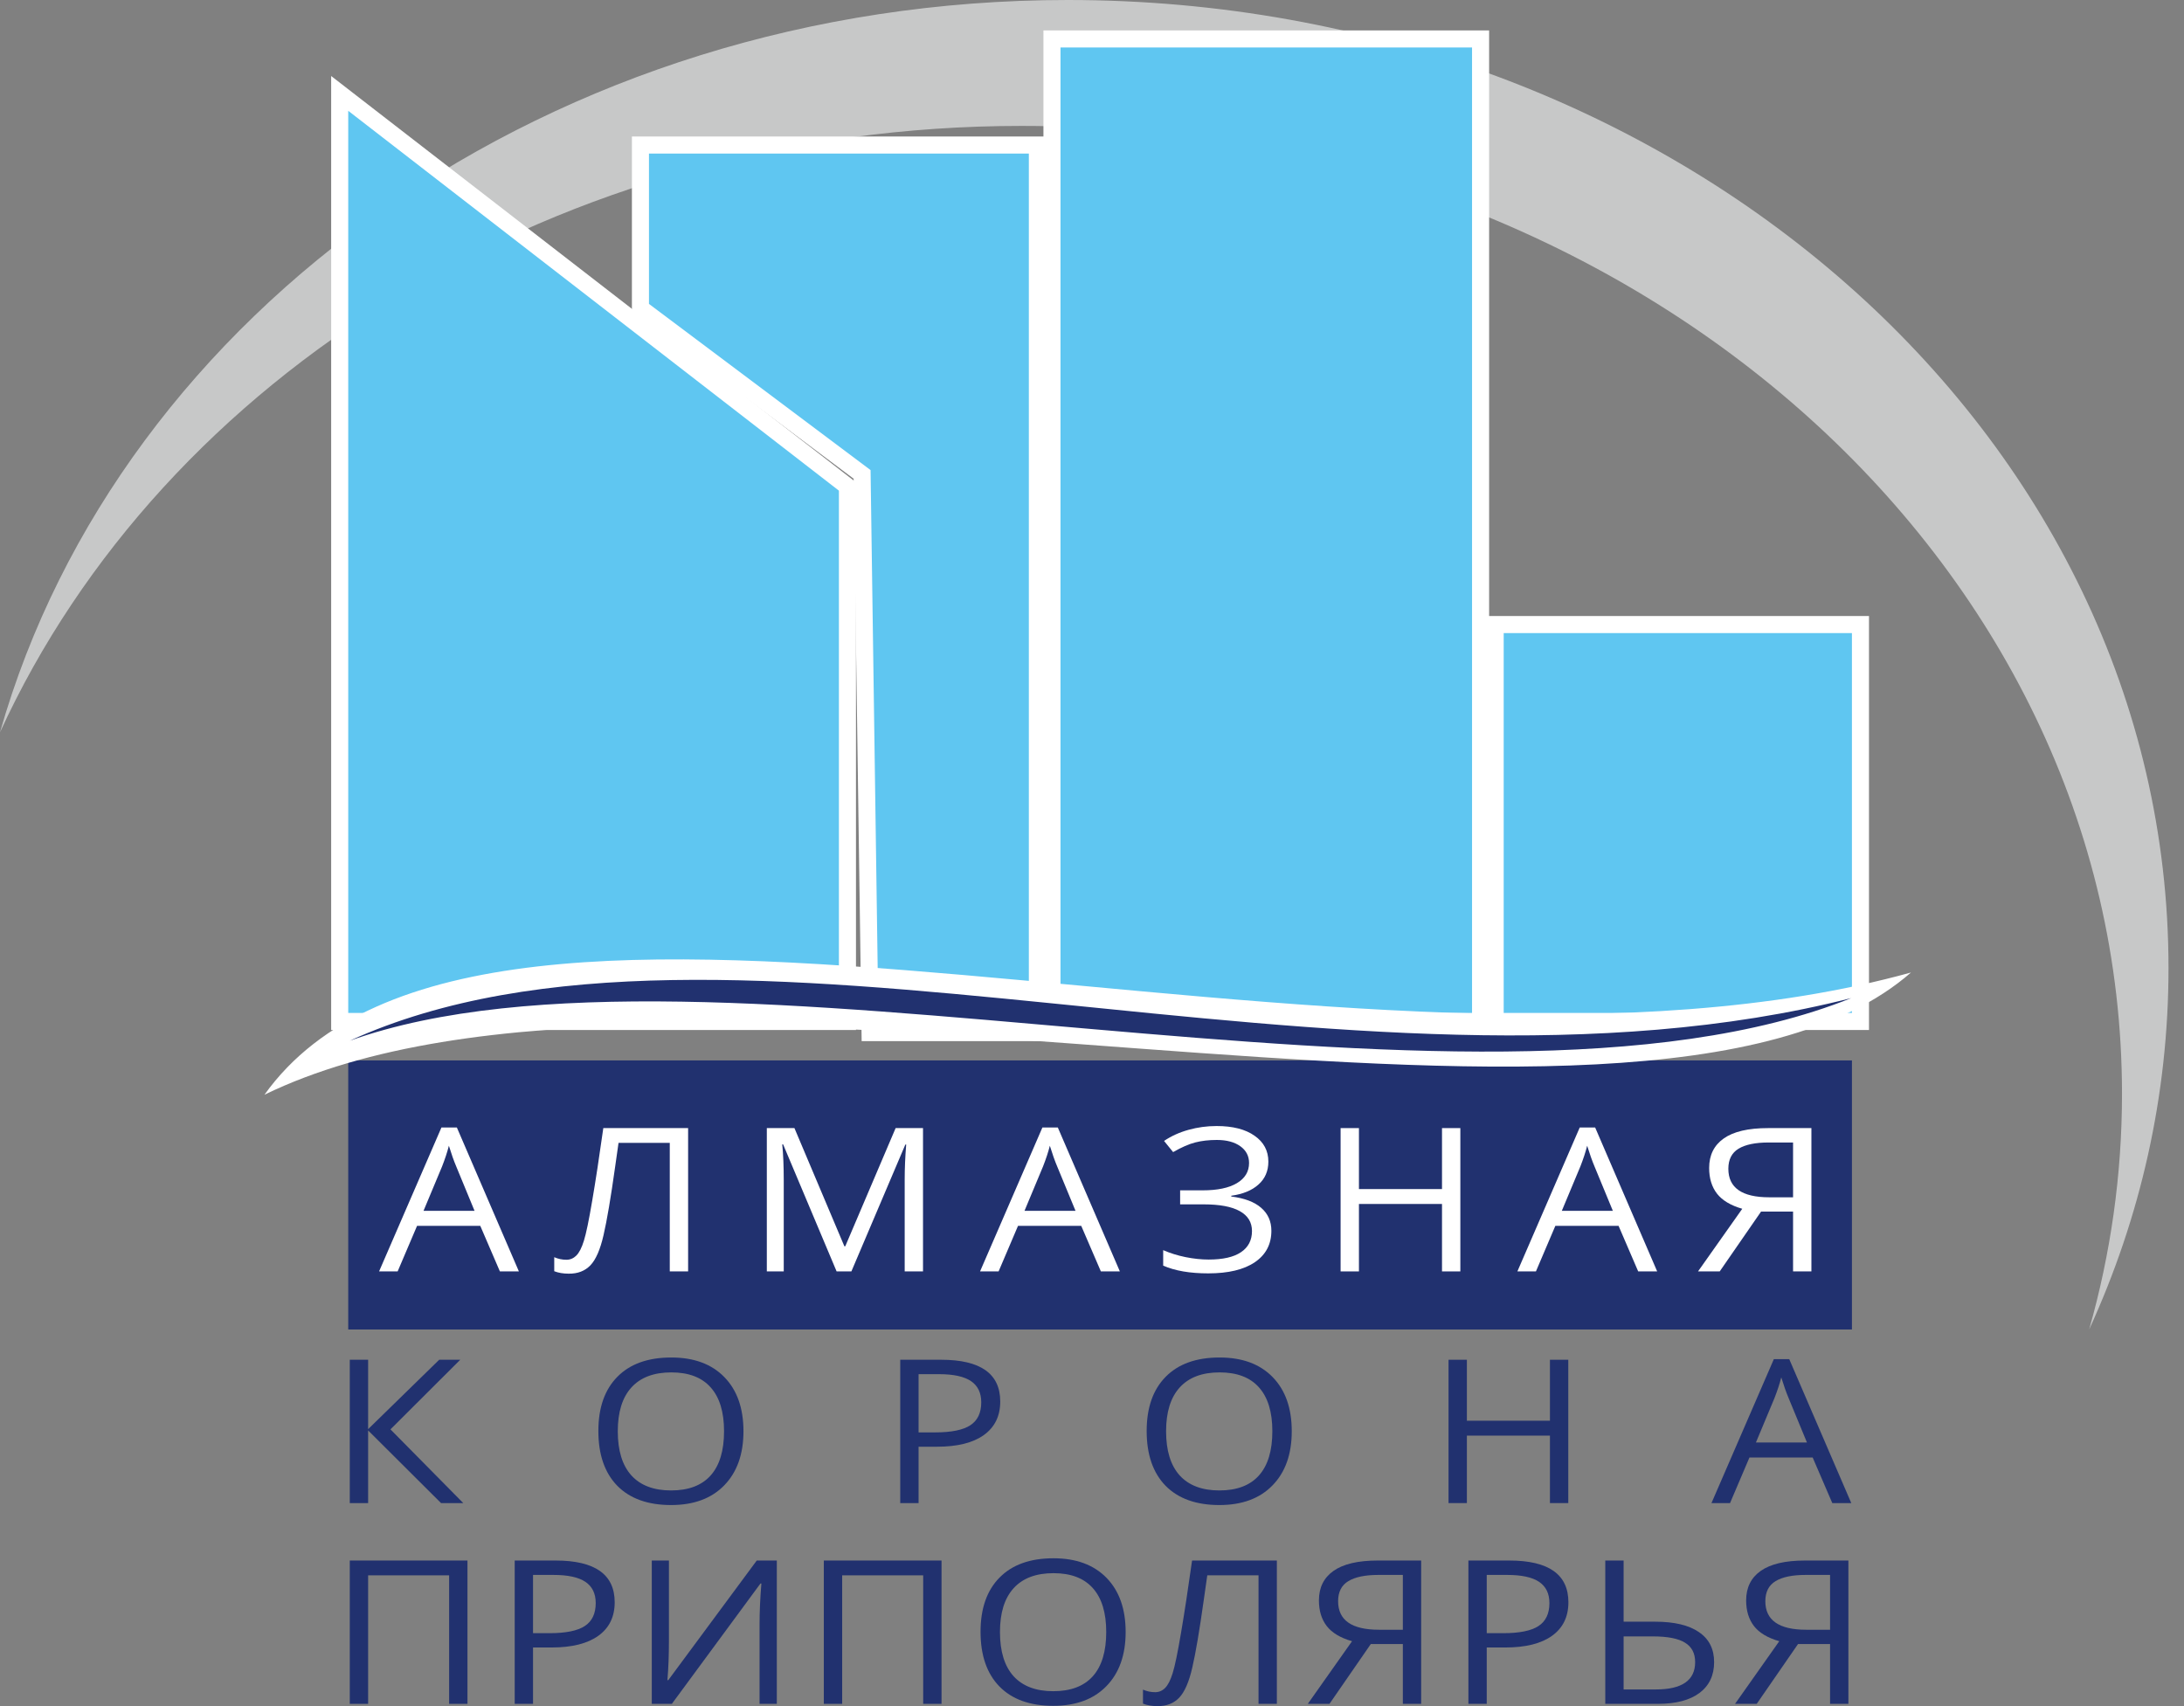
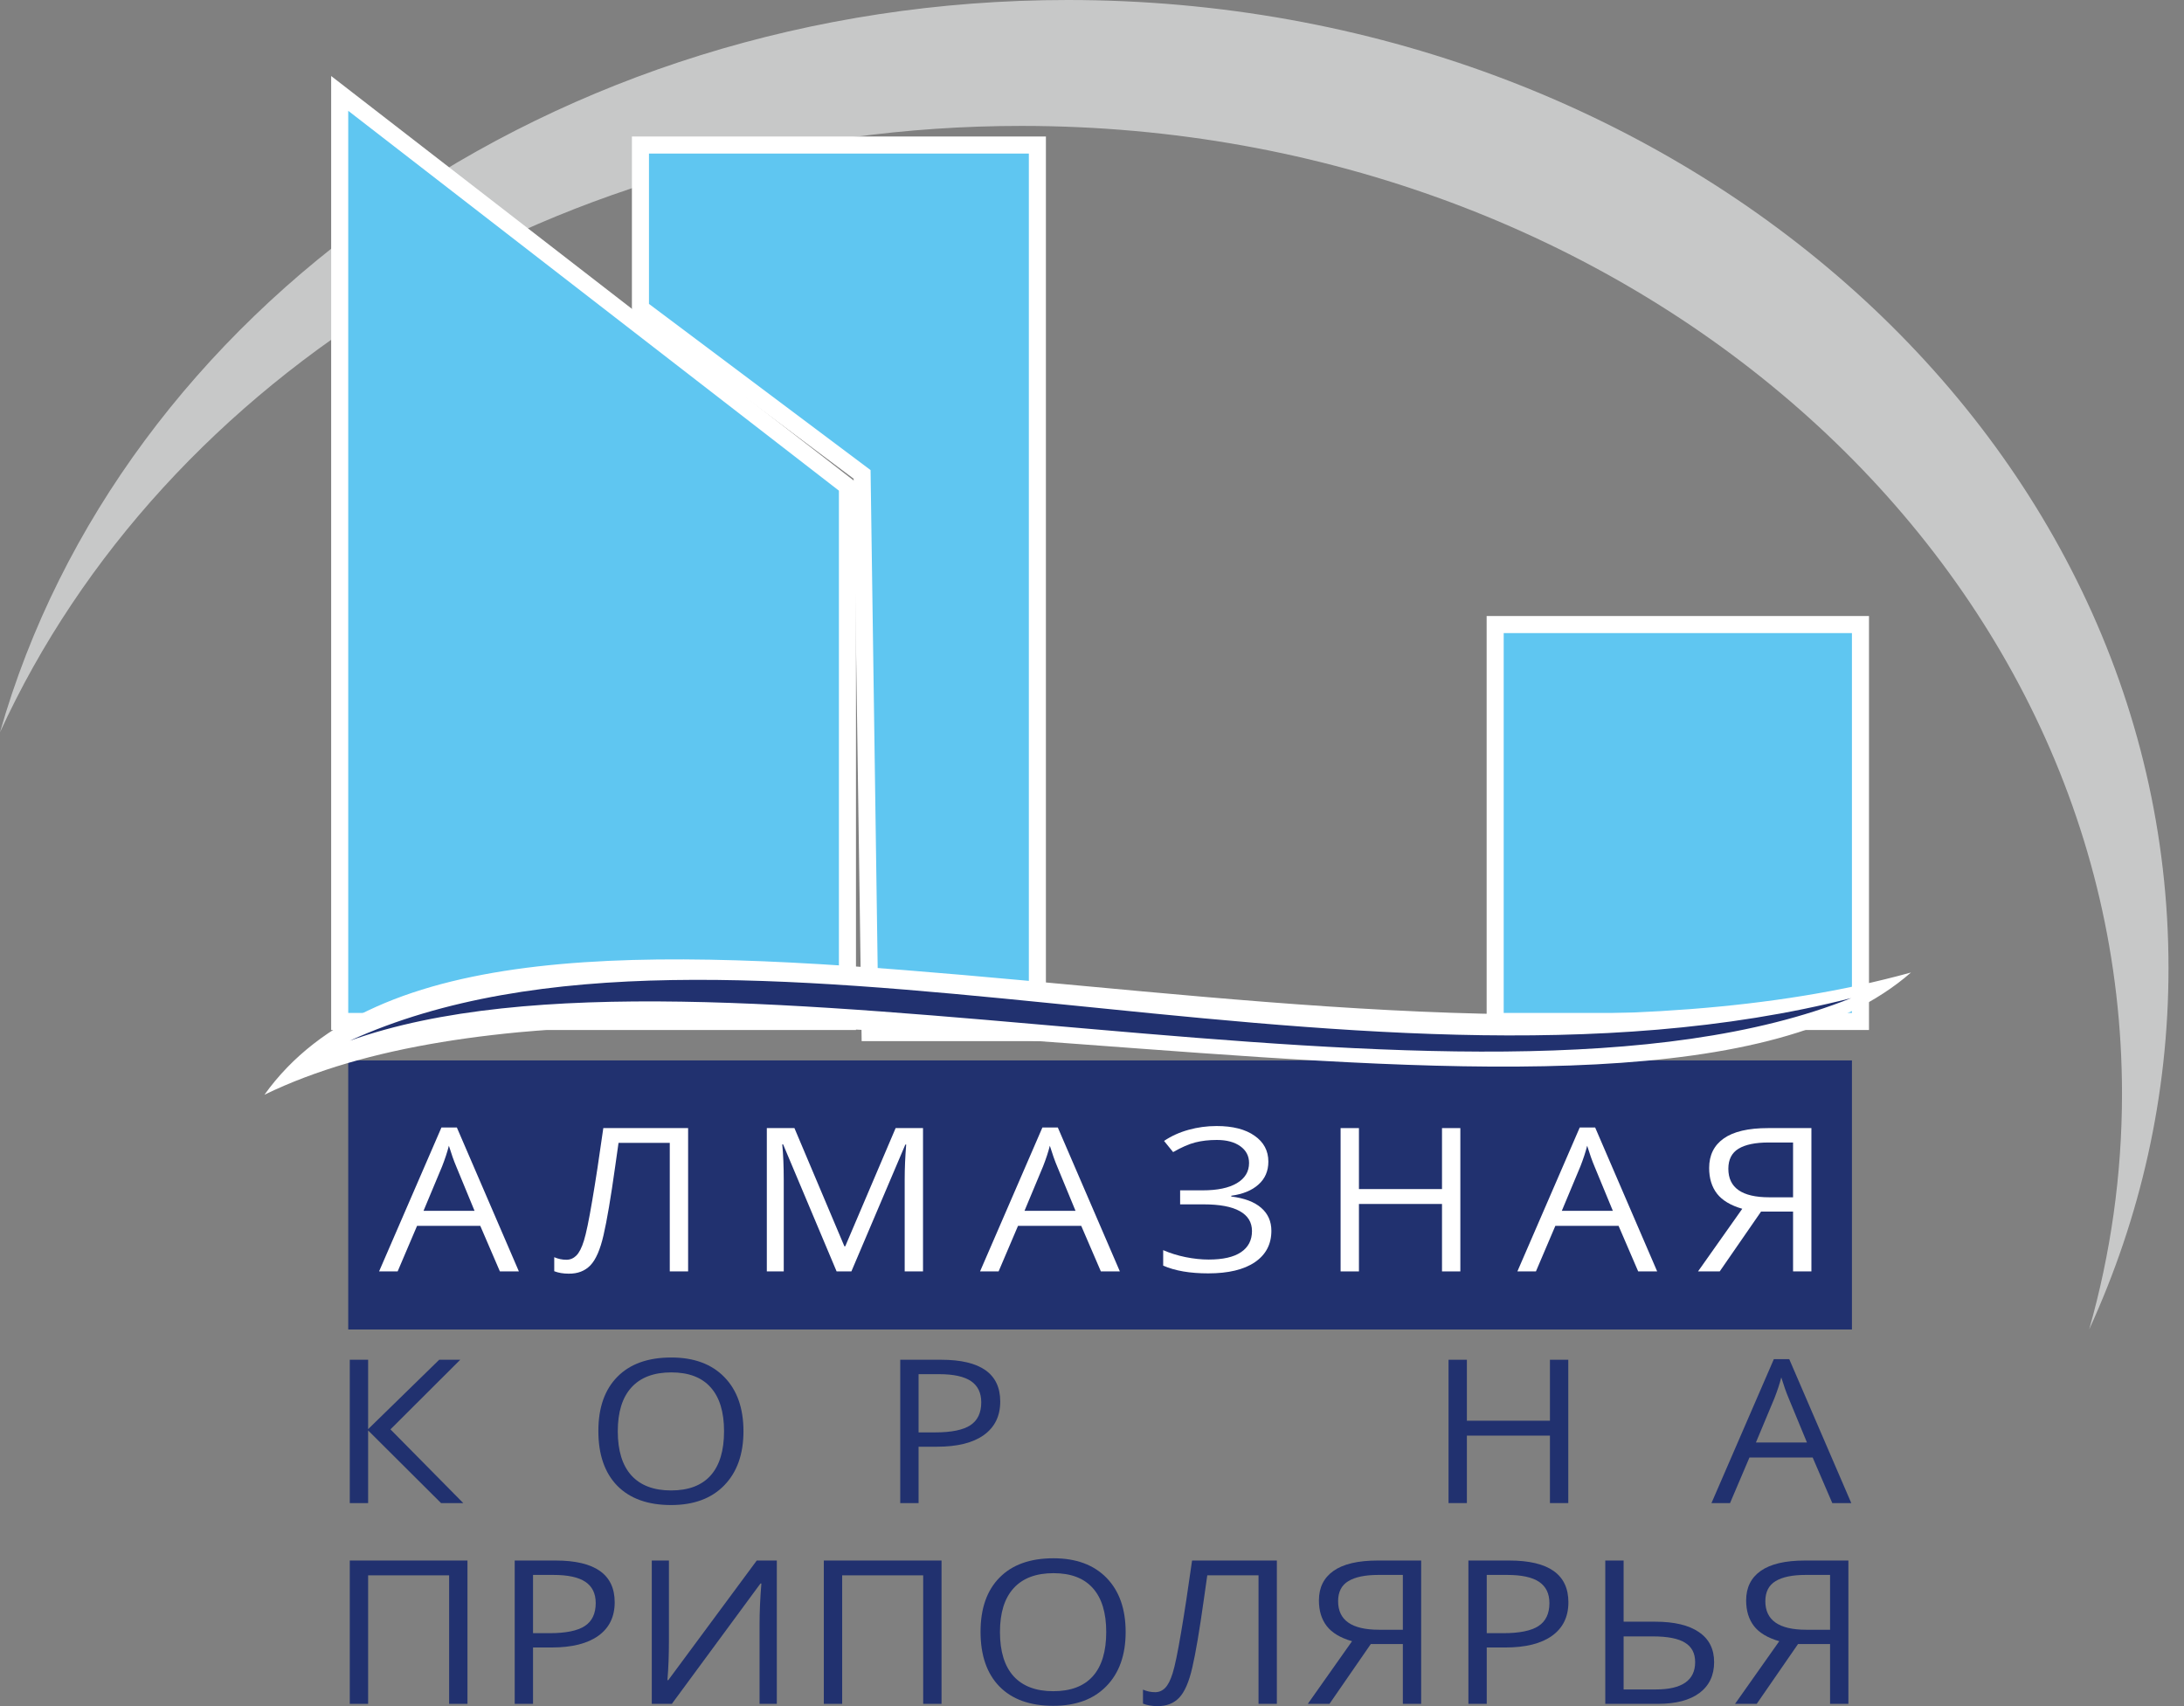
<svg xmlns="http://www.w3.org/2000/svg" width="128" height="100" viewBox="0 0 128 100" fill="none">
  <rect x="0" y="0" width="128" height="100" fill="#808080" stroke="none" />
  <path fill-rule="evenodd" clip-rule="evenodd" d="M127.092 56.733C127.092 64.225 125.441 71.378 122.441 77.925C123.698 73.504 124.366 68.877 124.366 64.113C124.366 32.78 95.485 7.38 59.858 7.38C32.749 7.38 9.546 22.086 0 42.922C7.013 18.264 32.373 0 62.583 0C98.21 0 127.092 25.4 127.092 56.733Z" fill="#C7C8C8" />
  <path d="M20.715 6.099L19.909 5.475V6.494V59.372V59.872H20.409H49.167H49.667V59.372V28.758V28.513L49.473 28.363L20.715 6.099Z" fill="#5FC6F1" stroke="white" />
  <path d="M38.035 8.5H37.535V9V17.813V18.063L37.735 18.213L50.526 27.806L50.986 60.029L50.993 60.522H51.486H60.299H60.799V60.022V9V8.5H60.299H38.035Z" fill="#5FC6F1" stroke="white" />
-   <rect x="61.654" y="2.283" width="25.12" height="57.588" fill="#5FC6F1" stroke="white" />
  <rect x="87.629" y="36.607" width="21.409" height="23.264" fill="#5FC6F1" stroke="white" />
  <rect x="20.409" y="62.154" width="88.129" height="15.771" fill="#21316F" />
  <path d="M29.298 74.521L28.148 71.85H24.443L23.305 74.521H22.217L25.872 66.086H26.776L30.411 74.521H29.298ZM27.812 70.97L26.738 68.367C26.599 68.038 26.455 67.634 26.308 67.155C26.215 67.523 26.082 67.927 25.91 68.367L24.822 70.97H27.812Z" fill="white" />
  <path d="M40.329 74.521H39.254V66.988H36.251L36.055 68.367C35.798 70.202 35.57 71.545 35.372 72.395C35.178 73.242 34.921 73.832 34.601 74.165C34.28 74.498 33.855 74.661 33.324 74.653C33.012 74.653 32.731 74.606 32.483 74.51V73.688C32.71 73.788 32.948 73.838 33.197 73.838C33.42 73.838 33.614 73.755 33.779 73.591C33.947 73.422 34.095 73.133 34.221 72.723C34.352 72.309 34.514 71.528 34.708 70.379C34.906 69.225 35.123 67.806 35.359 66.121H40.329V74.521Z" fill="white" />
  <path d="M49.032 74.521L45.897 67.075H45.846C45.905 67.664 45.934 68.365 45.934 69.178V74.521H44.942V66.121H46.56L49.488 73.05H49.538L52.491 66.121H54.096V74.521H53.022V69.109C53.022 68.488 53.051 67.814 53.11 67.086H53.06L49.898 74.521H49.032Z" fill="white" />
  <path d="M64.52 74.521L63.369 71.85H59.664L58.526 74.521H57.439L61.093 66.086H61.997L65.633 74.521H64.52ZM63.034 70.97L61.959 68.367C61.82 68.038 61.677 67.634 61.529 67.155C61.437 67.523 61.304 67.927 61.131 68.367L60.044 70.97H63.034Z" fill="white" />
  <path d="M74.336 68.086C74.336 68.637 74.143 69.086 73.755 69.43C73.371 69.775 72.84 69.993 72.162 70.085V70.131C72.933 70.227 73.517 70.447 73.913 70.792C74.313 71.137 74.513 71.587 74.513 72.142C74.513 72.928 74.191 73.541 73.546 73.981C72.901 74.418 71.991 74.636 70.815 74.636C69.74 74.636 68.859 74.485 68.172 74.182V73.275C68.577 73.451 69.013 73.587 69.481 73.683C69.953 73.778 70.406 73.826 70.84 73.826C71.675 73.826 72.305 73.683 72.731 73.395C73.16 73.108 73.376 72.694 73.376 72.154C73.376 71.641 73.137 71.252 72.661 70.988C72.189 70.723 71.483 70.591 70.543 70.591H69.165V69.769H70.486C71.35 69.769 72.018 69.63 72.49 69.35C72.967 69.067 73.205 68.672 73.205 68.166C73.205 67.756 73.034 67.429 72.693 67.184C72.351 66.939 71.892 66.816 71.314 66.816C70.851 66.816 70.431 66.864 70.056 66.96C69.681 67.055 69.247 67.245 68.754 67.528L68.223 66.873C68.648 66.586 69.125 66.37 69.652 66.224C70.183 66.075 70.733 66 71.302 66C72.25 66 72.992 66.19 73.527 66.569C74.067 66.944 74.336 67.45 74.336 68.086Z" fill="white" />
  <path d="M85.588 74.521H84.513V70.568H79.645V74.521H78.57V66.121H79.645V69.695H84.513V66.121H85.588V74.521Z" fill="white" />
  <path d="M96.011 74.521L94.861 71.85H91.156L90.018 74.521H88.931L92.585 66.086H93.489L97.124 74.521H96.011ZM94.526 70.97L93.451 68.367C93.312 68.038 93.169 67.634 93.021 67.155C92.928 67.523 92.796 67.927 92.623 68.367L91.535 70.97H94.526Z" fill="white" />
  <path d="M103.211 71.016L100.789 74.521H99.518L102.111 70.85C101.432 70.654 100.939 70.359 100.631 69.965C100.323 69.566 100.17 69.065 100.17 68.459C100.17 67.709 100.454 67.132 101.023 66.73C101.596 66.324 102.462 66.121 103.622 66.121H106.163V74.521H105.088V71.016H103.211ZM105.088 66.965H103.653C102.882 66.965 102.296 67.086 101.896 67.327C101.495 67.569 101.295 67.961 101.295 68.505C101.295 69.62 102.094 70.177 103.691 70.177H105.088V66.965Z" fill="white" />
  <path d="M27.398 99.868H26.323V92.335H21.575V99.868H20.5V91.467H27.398V99.868Z" fill="#21316F" />
  <path d="M36.026 93.915C36.026 94.765 35.706 95.42 35.065 95.88C34.429 96.336 33.516 96.564 32.328 96.564H31.24V99.868H30.166V91.467H32.562C34.871 91.467 36.026 92.283 36.026 93.915ZM31.24 95.725H32.208C33.16 95.725 33.849 95.585 34.275 95.305C34.701 95.026 34.914 94.577 34.914 93.961C34.914 93.405 34.714 92.992 34.313 92.719C33.913 92.448 33.289 92.311 32.442 92.311H31.24V95.725Z" fill="#21316F" />
  <path d="M38.2 91.467H39.205V96.138C39.205 97 39.176 97.78 39.117 98.477H39.167L44.352 91.467H45.528V99.868H44.516V95.242C44.516 94.472 44.552 93.664 44.623 92.817H44.567L39.376 99.868H38.2V91.467Z" fill="#21316F" />
  <path d="M55.181 99.868H54.106V92.335H49.358V99.868H48.283V91.467H55.181V99.868Z" fill="#21316F" />
  <path d="M65.972 95.656C65.972 97 65.597 98.058 64.846 98.828C64.1 99.597 63.061 99.983 61.729 99.983C60.368 99.983 59.316 99.605 58.575 98.85C57.837 98.092 57.468 97.023 57.468 95.644C57.468 94.277 57.839 93.218 58.581 92.467C59.323 91.712 60.376 91.335 61.742 91.335C63.07 91.335 64.106 91.718 64.853 92.484C65.599 93.25 65.972 94.307 65.972 95.656ZM58.606 95.656C58.606 96.793 58.872 97.657 59.403 98.247C59.938 98.833 60.714 99.126 61.729 99.126C62.754 99.126 63.527 98.833 64.05 98.247C64.572 97.661 64.834 96.797 64.834 95.656C64.834 94.526 64.572 93.669 64.05 93.087C63.531 92.501 62.762 92.208 61.742 92.208C60.718 92.208 59.938 92.503 59.403 93.093C58.872 93.679 58.606 94.533 58.606 95.656Z" fill="#21316F" />
  <path d="M74.834 99.868H73.76V92.335H70.756L70.56 93.714C70.303 95.549 70.076 96.891 69.878 97.742C69.684 98.588 69.427 99.178 69.106 99.511C68.786 99.845 68.36 100.007 67.829 100C67.517 100 67.237 99.952 66.988 99.856V99.034C67.216 99.134 67.454 99.184 67.703 99.184C67.926 99.184 68.12 99.101 68.284 98.937C68.453 98.768 68.6 98.479 68.727 98.069C68.858 97.655 69.02 96.874 69.214 95.725C69.412 94.572 69.629 93.152 69.865 91.467H74.834V99.868Z" fill="#21316F" />
  <path d="M80.34 96.362L77.918 99.868H76.648L79.24 96.196C78.561 96.001 78.068 95.706 77.76 95.311C77.453 94.913 77.299 94.411 77.299 93.805C77.299 93.055 77.583 92.478 78.152 92.076C78.726 91.67 79.592 91.467 80.751 91.467H83.292V99.868H82.218V96.362H80.34ZM82.218 92.311H80.782C80.011 92.311 79.425 92.432 79.025 92.674C78.624 92.915 78.424 93.308 78.424 93.852C78.424 94.966 79.223 95.524 80.82 95.524H82.218V92.311Z" fill="#21316F" />
  <path d="M91.921 93.915C91.921 94.765 91.601 95.42 90.96 95.88C90.324 96.336 89.411 96.564 88.223 96.564H87.135V99.868H86.06V91.467H88.457C90.766 91.467 91.921 92.283 91.921 93.915ZM87.135 95.725H88.103C89.055 95.725 89.744 95.585 90.17 95.305C90.596 95.026 90.808 94.577 90.808 93.961C90.808 93.405 90.608 92.992 90.208 92.719C89.807 92.448 89.184 92.311 88.336 92.311H87.135V95.725Z" fill="#21316F" />
  <path d="M100.461 97.42C100.461 98.197 100.175 98.801 99.602 99.23C99.032 99.655 98.219 99.868 97.161 99.868H94.082V91.467H95.157V95.052H96.997C98.122 95.052 98.98 95.255 99.57 95.662C100.164 96.064 100.461 96.65 100.461 97.42ZM95.157 99.023H97.047C98.582 99.023 99.349 98.489 99.349 97.42C99.349 96.903 99.151 96.523 98.754 96.282C98.362 96.037 97.732 95.914 96.864 95.914H95.157V99.023Z" fill="#21316F" />
  <path d="M105.379 96.362L102.958 99.868H101.687L104.279 96.196C103.6 96.001 103.107 95.706 102.799 95.311C102.492 94.913 102.338 94.411 102.338 93.805C102.338 93.055 102.622 92.478 103.191 92.076C103.765 91.67 104.631 91.467 105.79 91.467H108.331V99.868H107.257V96.362H105.379ZM107.257 92.311H105.822C105.05 92.311 104.464 92.432 104.064 92.674C103.664 92.915 103.463 93.308 103.463 93.852C103.463 94.966 104.262 95.524 105.859 95.524H107.257V92.311Z" fill="#21316F" />
  <path d="M27.151 88.1H25.849L21.575 83.842V88.1H20.5V79.699H21.575V83.767L25.741 79.699H26.974L22.884 83.779L27.151 88.1Z" fill="#21316F" />
  <path d="M43.573 83.888C43.573 85.232 43.197 86.29 42.447 87.06C41.701 87.83 40.662 88.215 39.33 88.215C37.969 88.215 36.917 87.837 36.175 87.083C35.438 86.324 35.069 85.255 35.069 83.876C35.069 82.509 35.44 81.45 36.182 80.699C36.924 79.944 37.977 79.567 39.343 79.567C40.671 79.567 41.708 79.95 42.453 80.716C43.2 81.482 43.573 82.539 43.573 83.888ZM36.207 83.888C36.207 85.026 36.473 85.889 37.004 86.479C37.539 87.065 38.315 87.359 39.33 87.359C40.355 87.359 41.128 87.065 41.651 86.479C42.173 85.893 42.435 85.029 42.435 83.888C42.435 82.758 42.173 81.902 41.651 81.319C41.132 80.733 40.363 80.44 39.343 80.44C38.319 80.44 37.539 80.735 37.004 81.325C36.473 81.911 36.207 82.766 36.207 83.888Z" fill="#21316F" />
  <path d="M58.622 82.147C58.622 82.997 58.302 83.652 57.661 84.112C57.025 84.568 56.112 84.796 54.924 84.796H53.836V88.1H52.761V79.699H55.157C57.467 79.699 58.622 80.515 58.622 82.147ZM53.836 83.957H54.803C55.756 83.957 56.445 83.817 56.871 83.537C57.297 83.258 57.509 82.809 57.509 82.193C57.509 81.637 57.309 81.224 56.909 80.952C56.508 80.68 55.885 80.544 55.037 80.544H53.836V83.957Z" fill="#21316F" />
-   <path d="M75.707 83.888C75.707 85.232 75.332 86.29 74.582 87.06C73.836 87.83 72.797 88.215 71.465 88.215C70.104 88.215 69.052 87.837 68.31 87.083C67.573 86.324 67.204 85.255 67.204 83.876C67.204 82.509 67.575 81.45 68.317 80.699C69.059 79.944 70.112 79.567 71.478 79.567C72.806 79.567 73.843 79.95 74.588 80.716C75.335 81.482 75.707 82.539 75.707 83.888ZM68.342 83.888C68.342 85.026 68.608 85.889 69.139 86.479C69.674 87.065 70.45 87.359 71.465 87.359C72.49 87.359 73.263 87.065 73.786 86.479C74.308 85.893 74.57 85.029 74.57 83.888C74.57 82.758 74.308 81.902 73.786 81.319C73.267 80.733 72.498 80.44 71.478 80.44C70.454 80.44 69.674 80.735 69.139 81.325C68.608 81.911 68.342 82.766 68.342 83.888Z" fill="#21316F" />
  <path d="M91.914 88.1H90.839V84.146H85.971V88.1H84.896V79.699H85.971V83.273H90.839V79.699H91.914V88.1Z" fill="#21316F" />
  <path d="M107.387 88.1L106.237 85.428H102.532L101.394 88.1H100.306L103.961 79.665H104.865L108.5 88.1H107.387ZM105.902 84.549L104.827 81.946C104.688 81.616 104.544 81.212 104.397 80.733C104.304 81.101 104.171 81.505 103.999 81.946L102.911 84.549H105.902Z" fill="#21316F" />
  <path d="M15.5 64.164C28.5 46 79.5 66 112 57.001C96 71 39.5 52.5 15.5 64.164Z" fill="white" />
  <path d="M20.5 60.999C42.5 50.999 79 66 108.5 58.501C86 67.499 41.5 53.5 20.5 60.999Z" fill="#21316F" />
</svg>